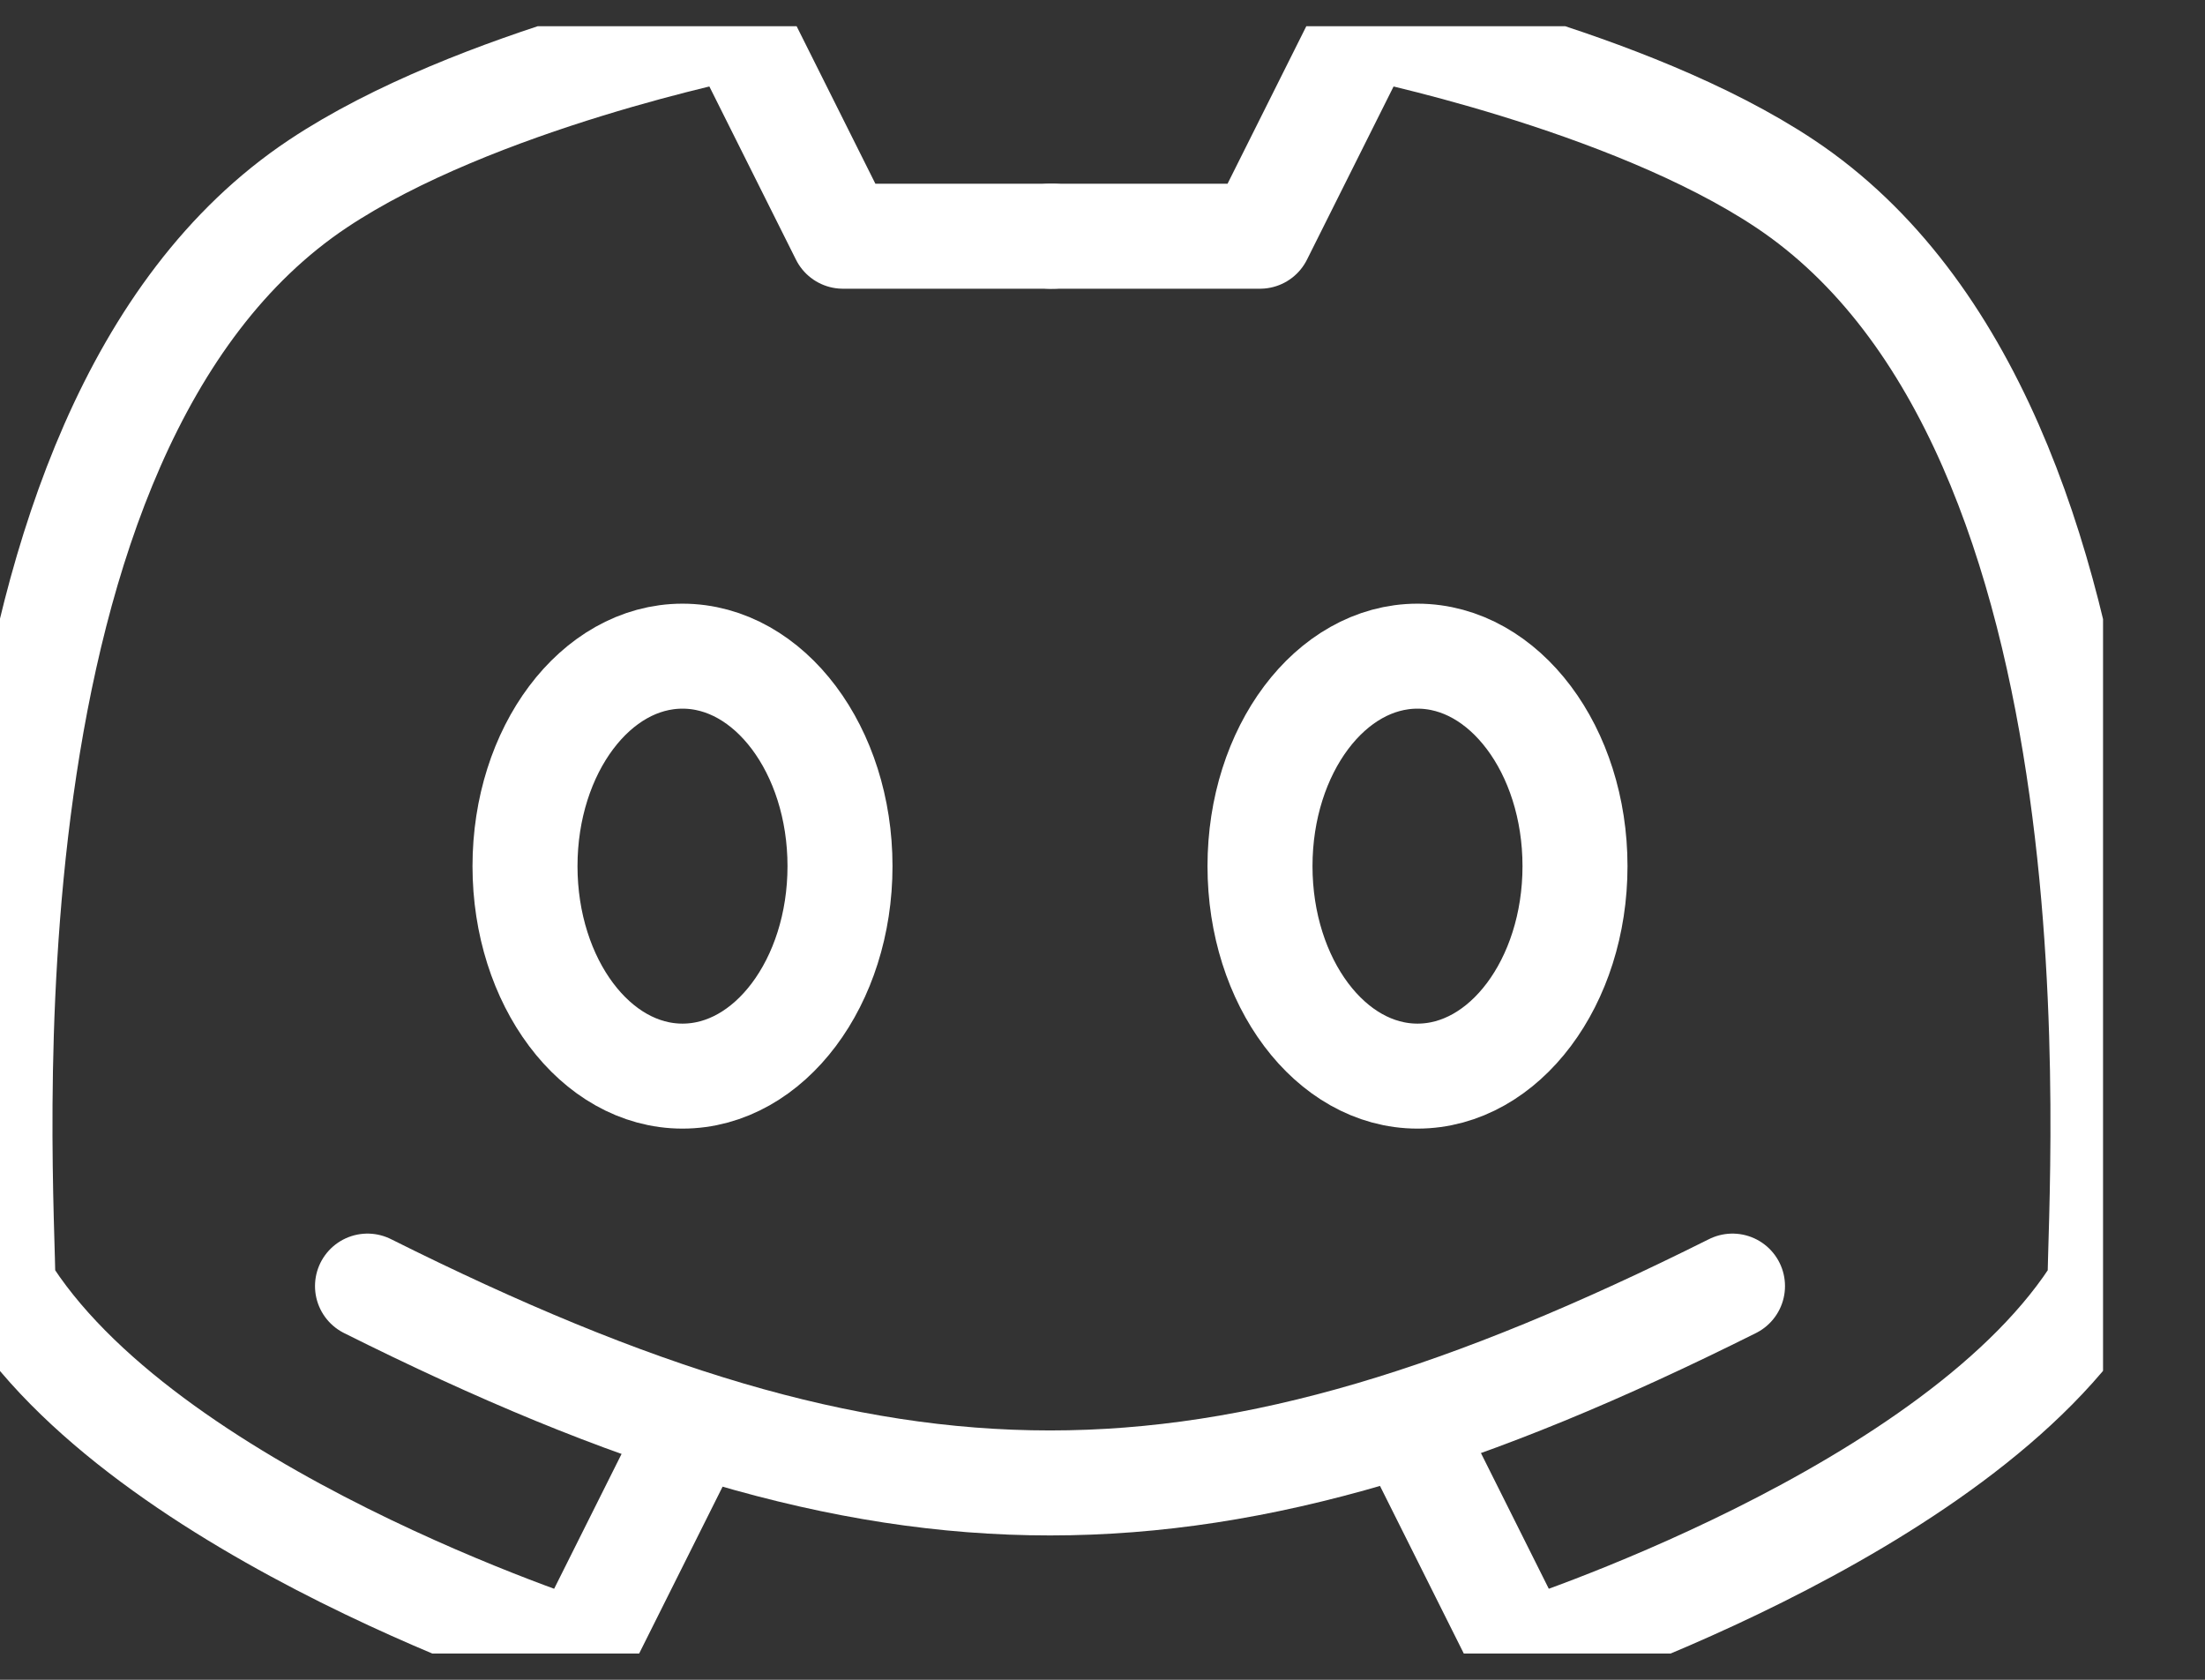
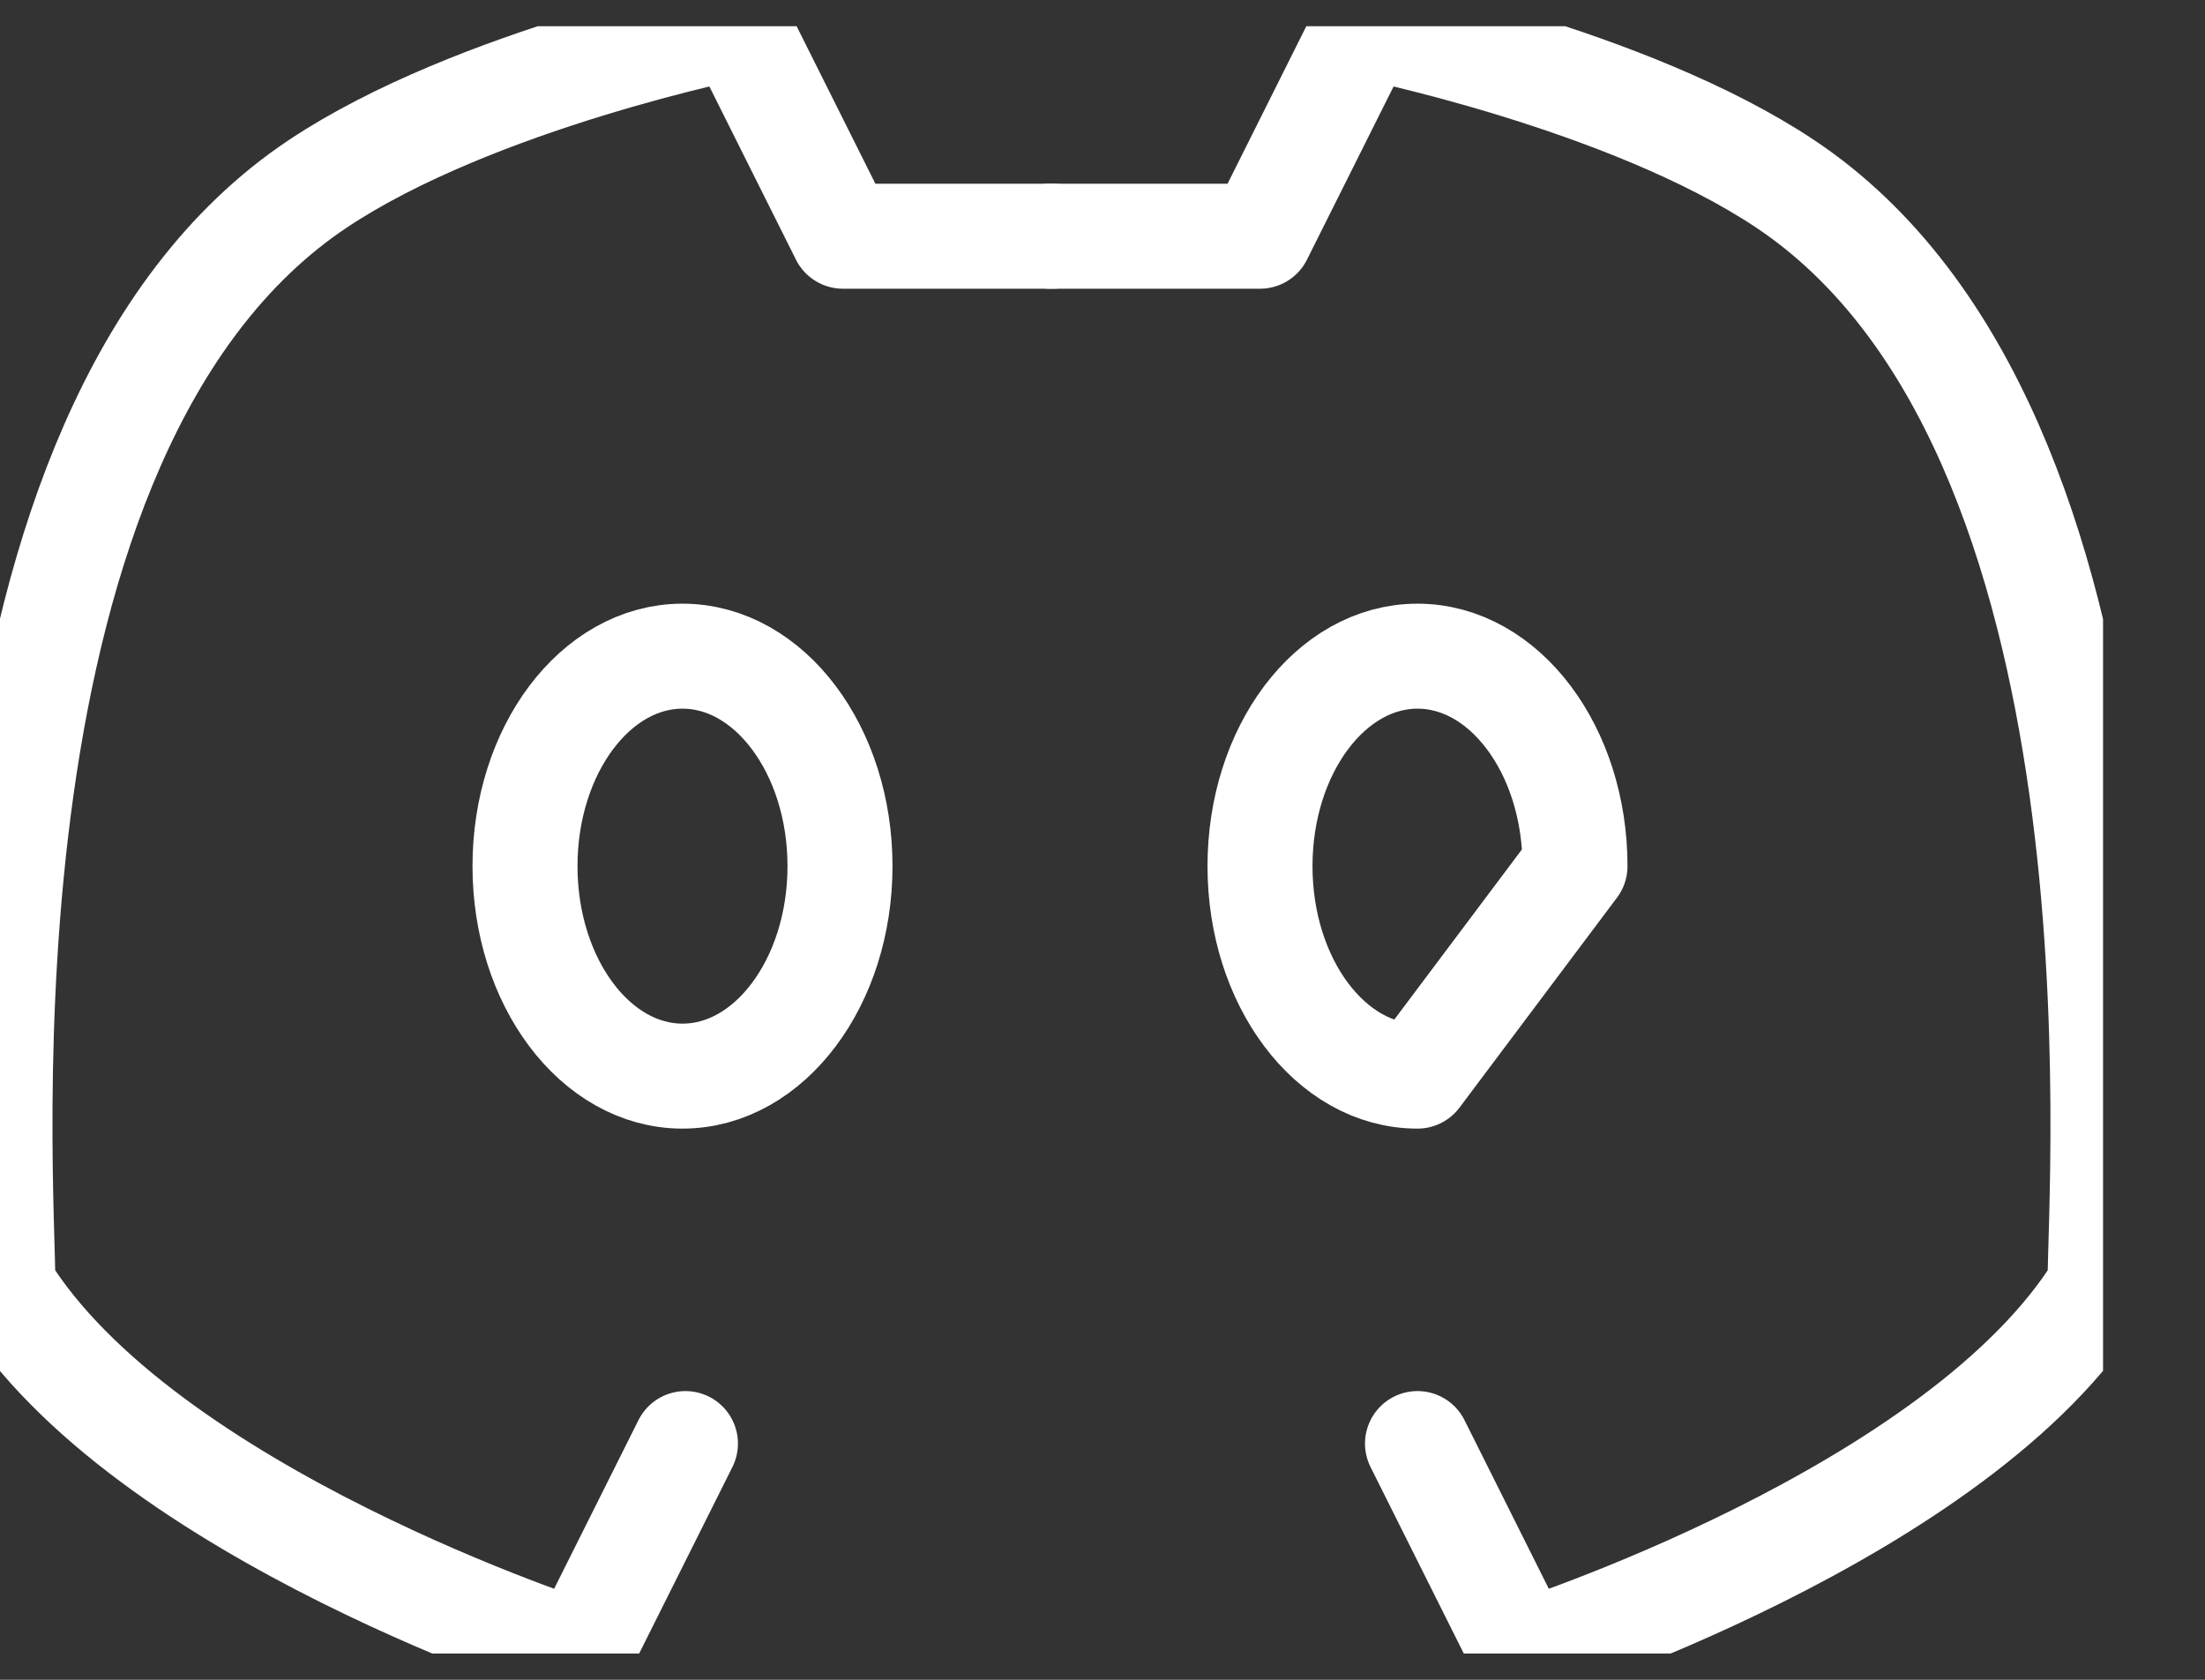
<svg xmlns="http://www.w3.org/2000/svg" width="21" height="16" viewBox="0 0 21 16" fill="none">
  <rect x="0" y="0" width="21" height="16" fill="#333333" stroke="none" />
  <g clip-path="url(#clip0_90_399044)">
-     <path d="M3.5 12.25C8.5 14.75 11.5 14.75 16.5 12.25" stroke="white" stroke-linecap="round" stroke-linejoin="round" />
    <path d="M13.5 13.75L14.5 15.75C14.5 15.75 18.671 14.422 20 12.25C20 11.25 20.53 4.103 17 1.75C15.5 0.75 13 0.25 13 0.25L12 2.25H10" stroke="white" stroke-linecap="round" stroke-linejoin="round" />
    <path d="M6.528 13.75L5.528 15.75C5.528 15.75 1.357 14.422 0.028 12.25C0.028 11.25 -0.502 4.103 3.028 1.75C4.528 0.75 7.028 0.25 7.028 0.25L8.028 2.25H10.028" stroke="white" stroke-linecap="round" stroke-linejoin="round" />
-     <path d="M6.5 10.25C5.672 10.25 5 9.355 5 8.25C5 7.145 5.672 6.25 6.5 6.25C7.328 6.25 8 7.145 8 8.25C8 9.355 7.328 10.25 6.5 10.25ZM13.5 10.25C12.672 10.25 12 9.355 12 8.25C12 7.145 12.672 6.25 13.5 6.25C14.328 6.25 15 7.145 15 8.25C15 9.355 14.328 10.25 13.5 10.25Z" stroke="white" stroke-linecap="round" stroke-linejoin="round" />
+     <path d="M6.5 10.25C5.672 10.25 5 9.355 5 8.25C5 7.145 5.672 6.25 6.5 6.25C7.328 6.25 8 7.145 8 8.25C8 9.355 7.328 10.25 6.5 10.25ZM13.5 10.25C12.672 10.25 12 9.355 12 8.25C12 7.145 12.672 6.25 13.5 6.25C14.328 6.25 15 7.145 15 8.25Z" stroke="white" stroke-linecap="round" stroke-linejoin="round" />
  </g>
  <defs>
    <clipPath id="clip0_90_399044">
      <rect width="20.029" height="15.5" fill="white" transform="translate(0 0.25)" />
    </clipPath>
  </defs>
</svg>